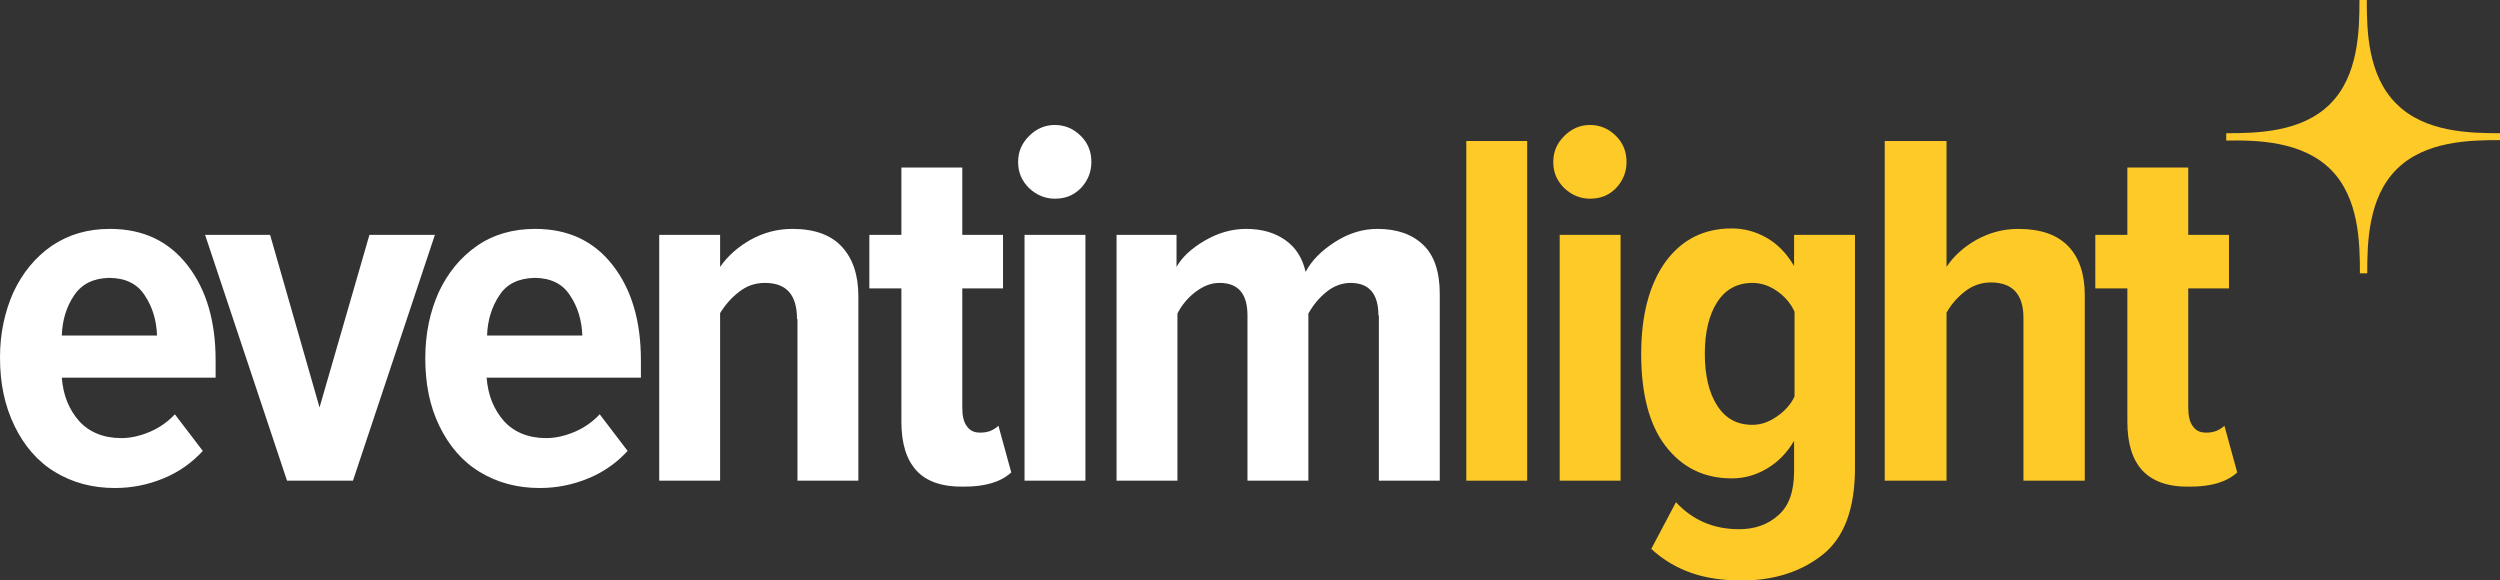
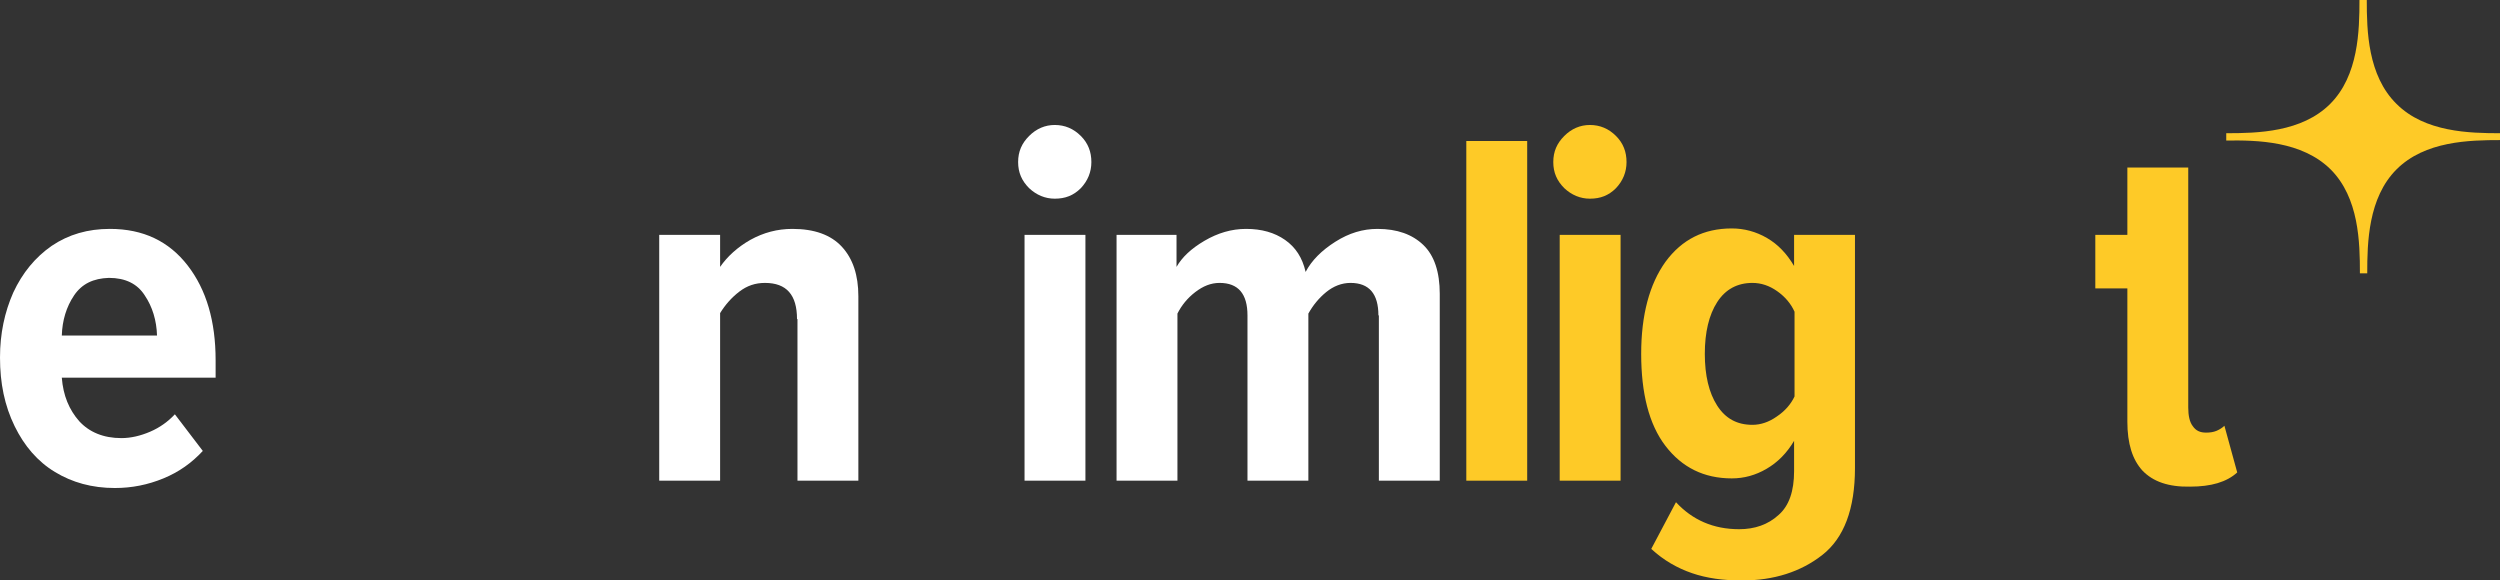
<svg xmlns="http://www.w3.org/2000/svg" version="1.1" id="Raster" x="0px" y="0px" viewBox="0 0 546.1 126.8" style="enable-background:new 0 0 546.1 126.8;" xml:space="preserve">
  <rect x="0" y="0" width="546.1" height="126.8" fill="#333333" stroke="none" />
  <style type="text/css">
	.st0{fill:#FECA27;}
	.st1{fill:#FFFFFF;}
	.st2{fill:#202867;}
</style>
  <g>
    <g id="_x33_5_x2C_11_7_">
      <path class="st0" d="M509.1,37L509.1,37c6.2,6.2,6.4,15.9,6.4,22.7h1.6c0-6.7,0.2-16.5,6.4-22.7l0,0c6.2-6.2,15.9-6.4,22.7-6.4    v-1.5c-6.7,0-16.5-0.2-22.7-6.4l0,0C517.2,16.5,517,6.7,517,0h-1.6c0,6.7-0.2,16.5-6.4,22.7l0,0c-6.2,6.2-15.9,6.4-22.7,6.4v1.6    C493.1,30.6,502.8,30.8,509.1,37z" />
    </g>
    <g>
      <path class="st1" d="M2.9,63.9c2-4.3,4.8-7.7,8.4-10.2C15,51.2,19.2,50,24,50c7.3,0,12.9,2.7,17,8c4.1,5.3,6.1,12.2,6.1,20.7    v3.8H13.5c0.3,3.9,1.6,7,3.8,9.5c2.2,2.4,5.3,3.7,9.2,3.7c2.1,0,4.2-0.5,6.3-1.4c2.1-0.9,3.9-2.2,5.4-3.8l6.1,8    c-2.4,2.6-5.2,4.6-8.6,6c-3.4,1.4-6.9,2.1-10.6,2.1c-5,0-9.3-1.2-13.1-3.5c-3.8-2.3-6.7-5.7-8.8-10C1,88.6,0,83.7,0,78.1    C0,72.9,1,68.2,2.9,63.9z M16.2,64.5c-1.7,2.5-2.6,5.5-2.7,8.8h20.8c-0.1-3.3-1-6.3-2.7-8.8c-1.6-2.5-4.2-3.8-7.8-3.8    C20.4,60.8,17.9,62,16.2,64.5z" />
-       <path class="st1" d="M44.8,51.3h14.2L69.8,89l10.9-37.7H95L77.1,105H62.7L44.8,51.3z" />
-       <path class="st1" d="M95.8,63.9c2-4.3,4.8-7.7,8.4-10.2c3.6-2.5,7.9-3.7,12.7-3.7c7.3,0,12.9,2.7,17,8    c4.1,5.3,6.1,12.2,6.1,20.7v3.8h-33.7c0.3,3.9,1.6,7,3.8,9.5c2.2,2.4,5.3,3.7,9.2,3.7c2.1,0,4.2-0.5,6.3-1.4    c2.1-0.9,3.9-2.2,5.4-3.8l6.1,8c-2.4,2.6-5.2,4.6-8.6,6c-3.4,1.4-6.9,2.1-10.6,2.1c-5,0-9.3-1.2-13.1-3.5c-3.8-2.3-6.7-5.7-8.8-10    c-2.1-4.3-3.1-9.2-3.1-14.8C92.9,72.9,93.9,68.2,95.8,63.9z M109.1,64.5c-1.7,2.5-2.6,5.5-2.7,8.8h20.8c-0.1-3.3-1-6.3-2.7-8.8    c-1.6-2.5-4.2-3.8-7.8-3.8C113.3,60.8,110.7,62,109.1,64.5z" />
      <path class="st1" d="M174.1,69.7c0-5.3-2.3-7.9-7-7.9c-2.1,0-3.9,0.6-5.6,1.9c-1.7,1.3-3.1,2.9-4.2,4.7V105h-13.3V51.3h13.3v7    c1.6-2.3,3.8-4.3,6.6-5.9c2.9-1.6,5.9-2.4,9.2-2.4c4.8,0,8.4,1.3,10.8,3.9c2.4,2.6,3.6,6.2,3.6,10.8V105h-13.3V69.7z" />
-       <path class="st1" d="M200.2,102.8c-2.2-2.4-3.3-5.9-3.3-10.7V63h-7V51.3h7V36.6h13.3v14.7h8.9V63h-8.9v26c0,1.8,0.3,3.2,1,4.1    c0.7,1,1.6,1.4,2.9,1.4c0.8,0,1.6-0.1,2.3-0.4c0.7-0.3,1.3-0.7,1.7-1.1l2.8,10.2c-2.3,2.1-5.7,3.1-10.3,3.1    C205.9,106.4,202.4,105.2,200.2,102.8z" />
      <path class="st1" d="M224.8,41.1c-1.6-1.6-2.4-3.4-2.4-5.7s0.8-4.1,2.4-5.7c1.6-1.6,3.5-2.4,5.6-2.4c2.2,0,4.1,0.8,5.7,2.4    c1.6,1.6,2.3,3.5,2.3,5.7s-0.8,4.1-2.3,5.7c-1.6,1.6-3.4,2.3-5.7,2.3C228.3,43.4,226.4,42.6,224.8,41.1z M223.8,51.3h13.3V105    h-13.3V51.3z" />
      <path class="st1" d="M301.1,68.9c0-4.7-2-7.1-6.1-7.1c-1.9,0-3.7,0.7-5.3,2c-1.6,1.3-2.9,2.9-3.9,4.7V105h-13.3V68.9    c0-4.7-2-7.1-6.1-7.1c-1.9,0-3.6,0.7-5.3,2c-1.7,1.3-3,2.9-3.9,4.7V105h-13.3V51.3H257v7c1.2-2.1,3.2-4,6.1-5.7    c2.9-1.7,5.9-2.6,9.1-2.6c3.4,0,6.2,0.8,8.5,2.4c2.3,1.6,3.8,3.9,4.5,7c1.3-2.5,3.5-4.7,6.5-6.6c3-1.9,6-2.8,9.2-2.8    c4.3,0,7.6,1.2,10,3.5c2.4,2.3,3.6,5.9,3.6,10.7V105h-13.3V68.9z" />
      <path class="st0" d="M320.3,30.8h13.3V105h-13.3V30.8z" />
      <path class="st0" d="M341.7,41.1c-1.6-1.6-2.4-3.4-2.4-5.7s0.8-4.1,2.4-5.7c1.6-1.6,3.5-2.4,5.6-2.4c2.2,0,4.1,0.8,5.7,2.4    c1.6,1.6,2.3,3.5,2.3,5.7s-0.8,4.1-2.3,5.7c-1.6,1.6-3.4,2.3-5.7,2.3C345.2,43.4,343.3,42.6,341.7,41.1z M340.7,51.3H354V105    h-13.3V51.3z" />
      <path class="st0" d="M366.1,109.7c3.6,3.9,8.2,5.9,13.8,5.9c3.4,0,6.3-1,8.6-3.1c2.3-2,3.4-5.2,3.4-9.6v-6.6    c-1.6,2.7-3.6,4.7-6,6.1c-2.4,1.4-4.9,2.1-7.6,2.1c-6.1,0-10.9-2.4-14.5-7.1c-3.6-4.7-5.3-11.5-5.3-20.1c0-8.5,1.8-15.2,5.3-20.1    c3.6-4.9,8.4-7.3,14.5-7.3c2.7,0,5.3,0.7,7.7,2.1c2.4,1.4,4.3,3.4,5.9,6.1v-6.8h13.3v50.9c0,9-2.4,15.3-7.1,19    c-4.7,3.7-10.6,5.6-17.6,5.6c-4.1,0-7.7-0.5-10.9-1.6c-3.2-1.1-6.2-2.8-8.9-5.3L366.1,109.7z M392,68.1c-0.8-1.8-2.1-3.3-3.8-4.5    c-1.7-1.2-3.5-1.8-5.4-1.8c-3.3,0-5.9,1.4-7.7,4.2c-1.8,2.8-2.7,6.6-2.7,11.3c0,4.7,0.9,8.5,2.7,11.3c1.8,2.8,4.3,4.2,7.7,4.2    c1.8,0,3.6-0.6,5.3-1.8c1.8-1.2,3.1-2.7,3.9-4.4V68.1z" />
-       <path class="st0" d="M442,69.4c0-5.1-2.4-7.7-7.1-7.7c-2,0-3.9,0.6-5.6,1.9c-1.7,1.3-3.1,2.9-4.1,4.7V105h-13.5V30.8h13.5v27.5    c1.5-2.3,3.7-4.3,6.5-5.9c2.9-1.6,5.9-2.4,9.2-2.4c4.9,0,8.5,1.3,10.9,3.8c2.4,2.5,3.6,6.1,3.6,10.7V105H442V69.4z" />
-       <path class="st0" d="M468,102.8c-2.2-2.4-3.3-5.9-3.3-10.7V63h-7V51.3h7V36.6H478v14.7h8.9V63H478v26c0,1.8,0.3,3.2,1,4.1    c0.7,1,1.6,1.4,2.9,1.4c0.8,0,1.6-0.1,2.3-0.4c0.7-0.3,1.3-0.7,1.7-1.1l2.8,10.2c-2.3,2.1-5.7,3.1-10.3,3.1    C473.7,106.4,470.3,105.2,468,102.8z" />
+       <path class="st0" d="M468,102.8c-2.2-2.4-3.3-5.9-3.3-10.7V63h-7V51.3h7V36.6H478v14.7V63H478v26c0,1.8,0.3,3.2,1,4.1    c0.7,1,1.6,1.4,2.9,1.4c0.8,0,1.6-0.1,2.3-0.4c0.7-0.3,1.3-0.7,1.7-1.1l2.8,10.2c-2.3,2.1-5.7,3.1-10.3,3.1    C473.7,106.4,470.3,105.2,468,102.8z" />
    </g>
  </g>
</svg>